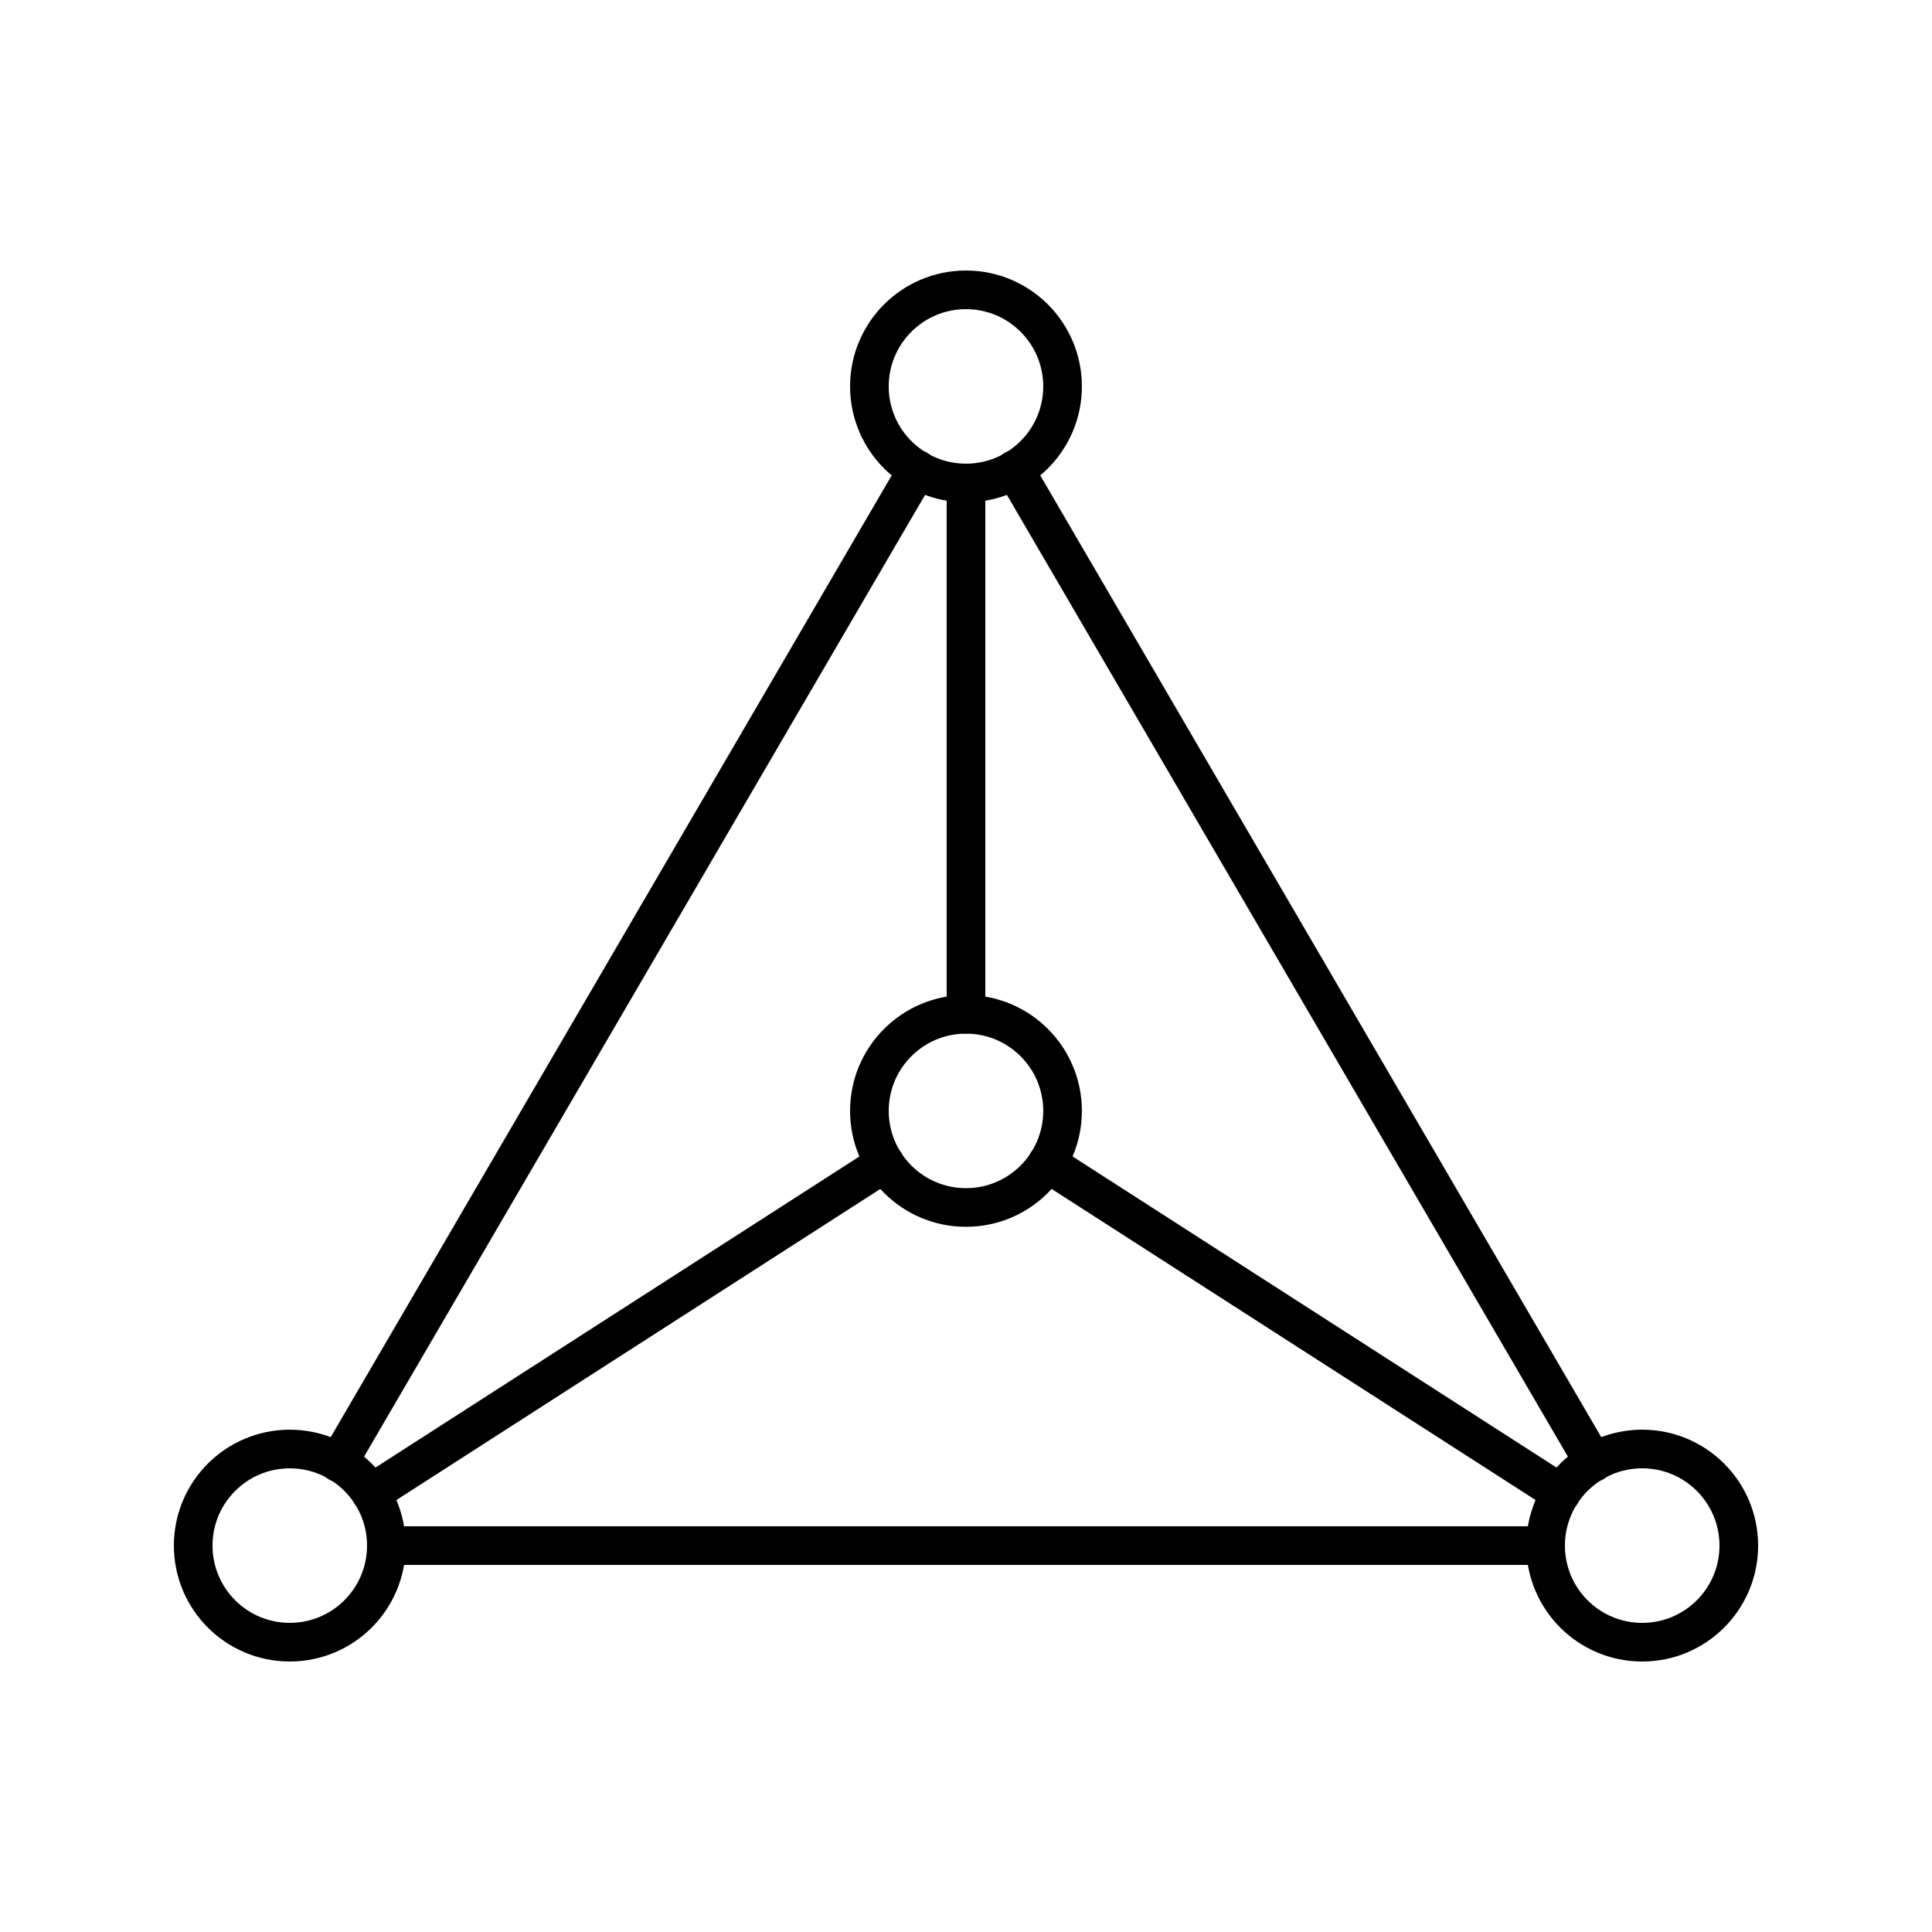
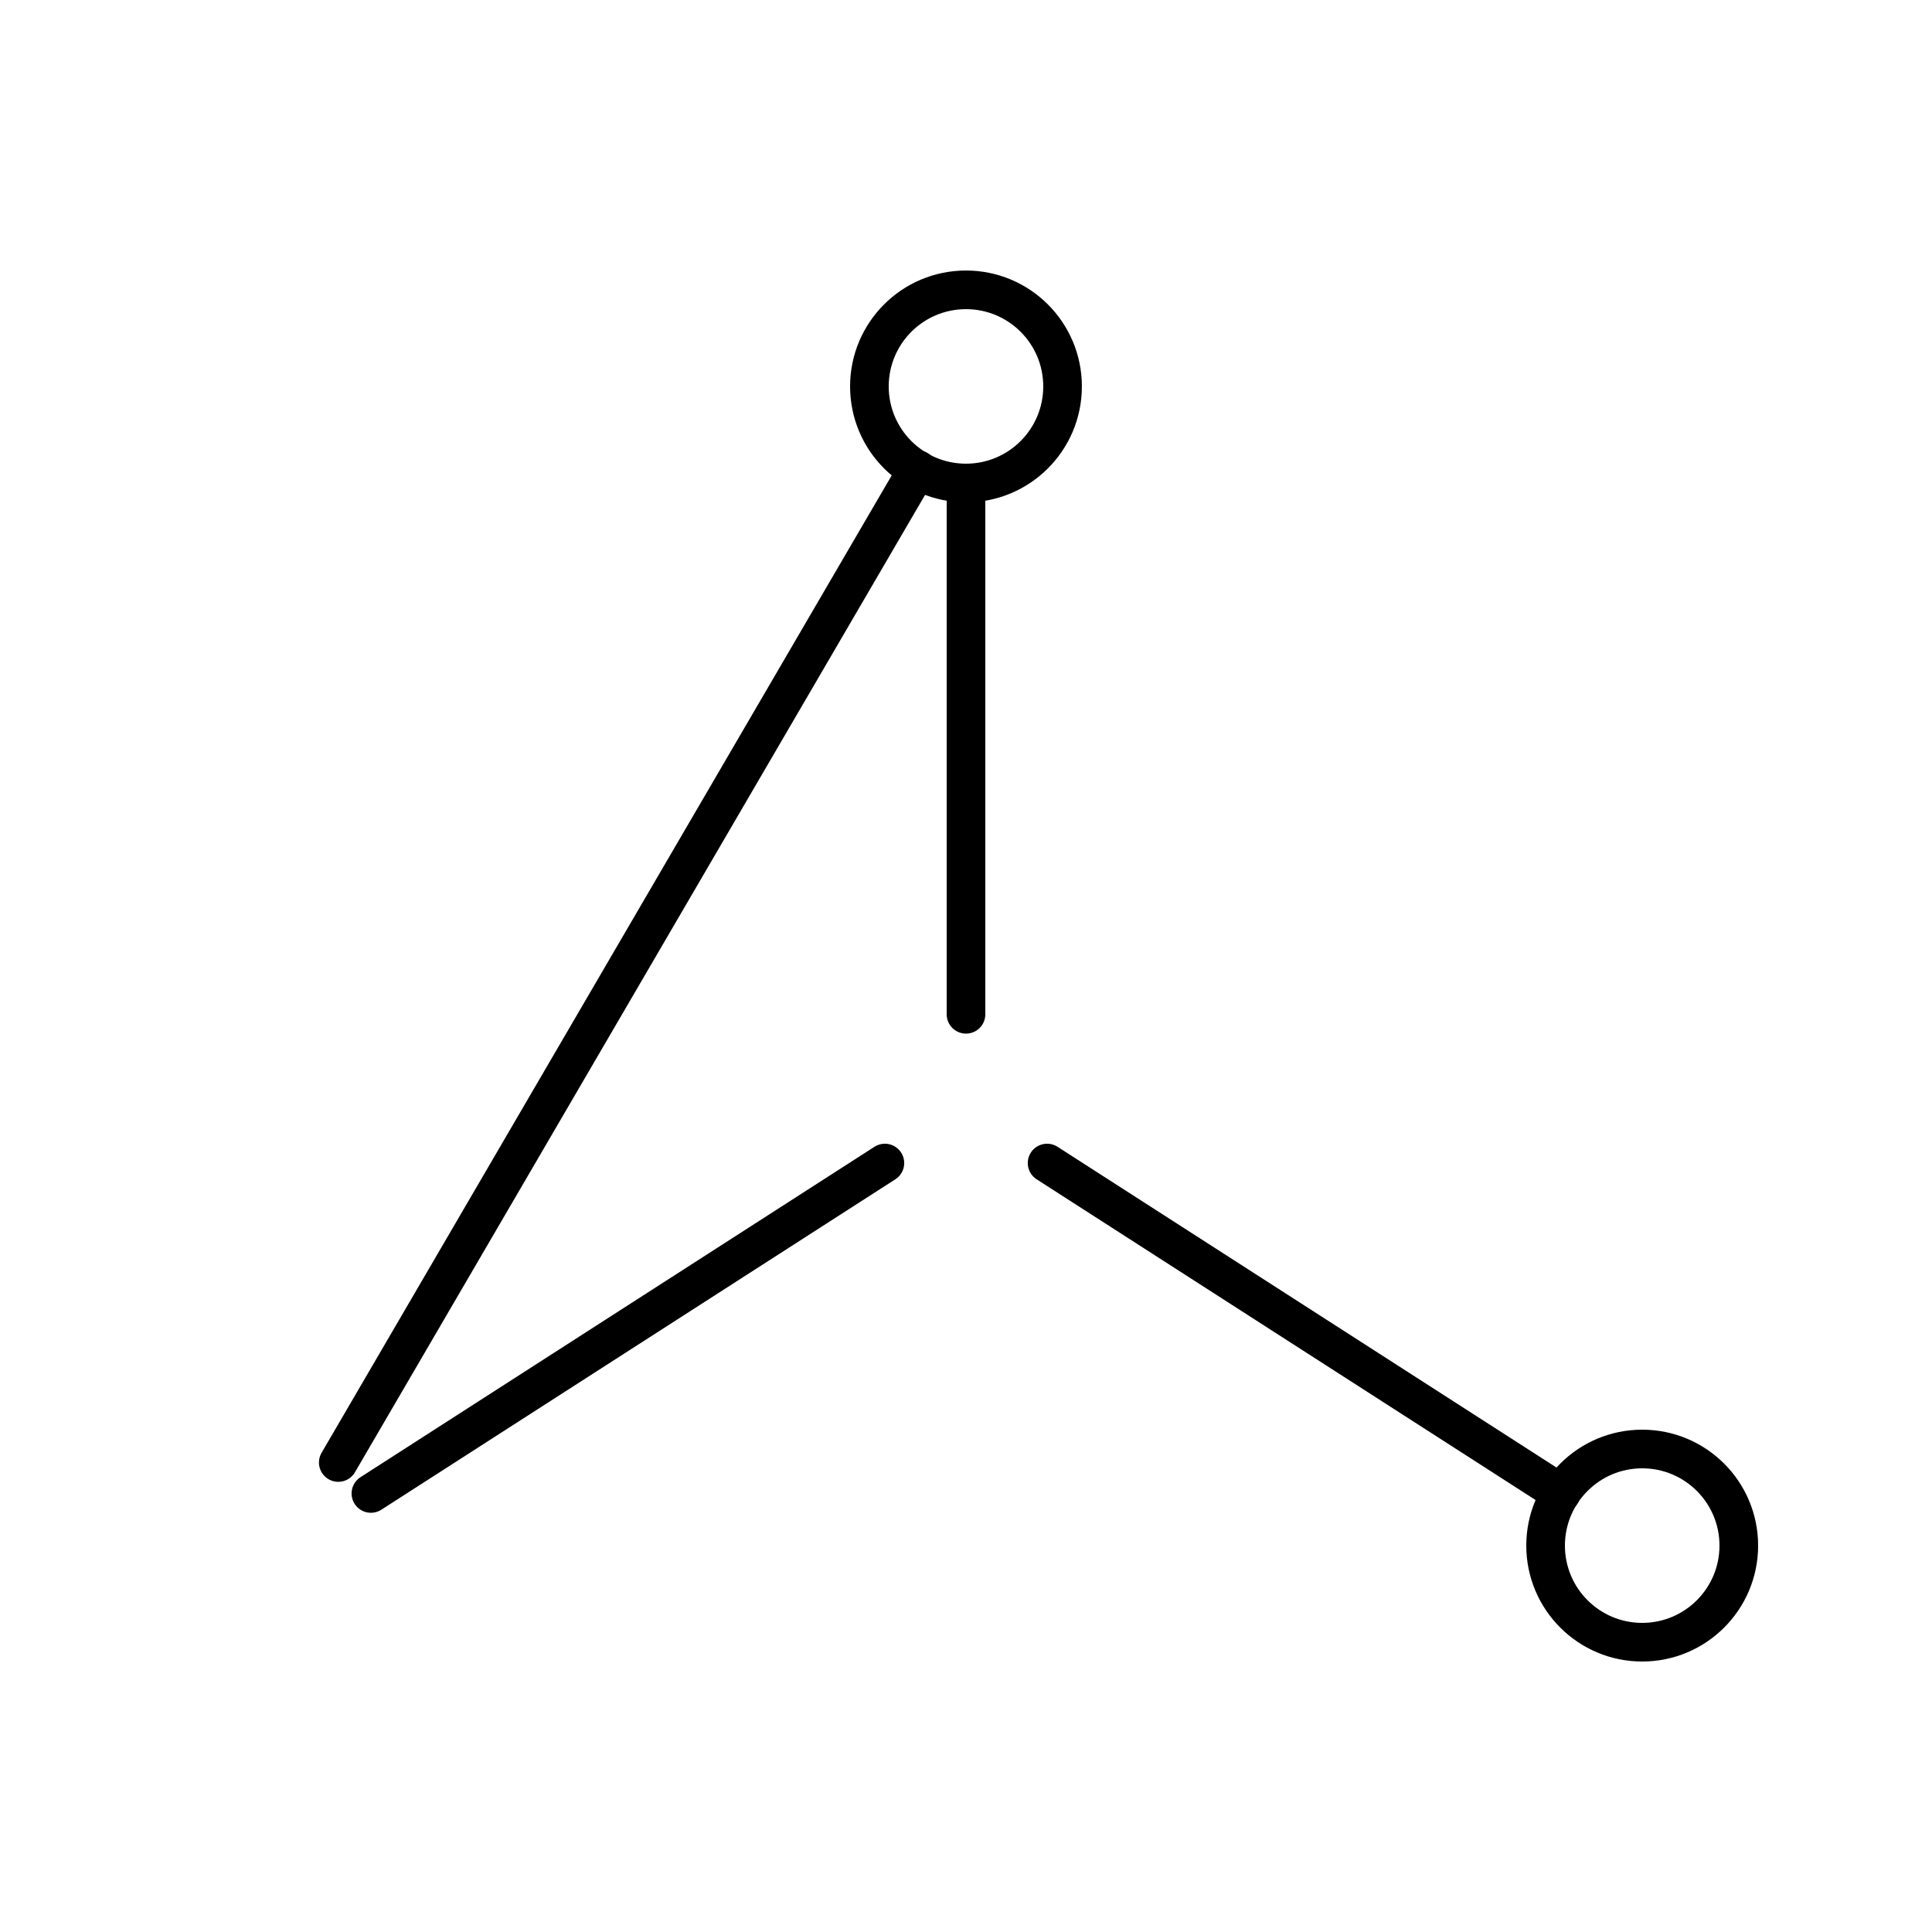
<svg xmlns="http://www.w3.org/2000/svg" version="1.0" id="Layer_1" x="0px" y="0px" width="100px" height="100px" viewBox="0 0 100 100" enable-background="new 0 0 100 100" xml:space="preserve">
-   <circle fill="none" stroke="#000000" stroke-width="2" stroke-linecap="round" stroke-linejoin="round" stroke-miterlimit="10" cx="14.999" cy="80" r="4.999" />
  <circle fill="none" stroke="#000000" stroke-width="2" stroke-linecap="round" stroke-linejoin="round" stroke-miterlimit="10" cx="49.999" cy="20.001" r="4.999" />
-   <circle fill="none" stroke="#000000" stroke-width="2" stroke-linecap="round" stroke-linejoin="round" stroke-miterlimit="10" cx="49.999" cy="57.5" r="4.999" />
  <circle fill="none" stroke="#000000" stroke-width="2" stroke-linecap="round" stroke-linejoin="round" stroke-miterlimit="10" cx="85" cy="80" r="5" />
-   <path fill="none" stroke="#000000" stroke-width="2" stroke-linecap="round" stroke-linejoin="round" stroke-miterlimit="10" d="  M52.508,24.302l29.981,51.397L52.508,24.302z" />
-   <path fill="none" stroke="#000000" stroke-width="2" stroke-linecap="round" stroke-linejoin="round" stroke-miterlimit="10" d="  M19.997,80h60.004H19.997z" />
  <path fill="none" stroke="#000000" stroke-width="2" stroke-linecap="round" stroke-linejoin="round" stroke-miterlimit="10" d="  M17.509,75.699L47.49,24.302L17.509,75.699z" />
  <path fill="none" stroke="#000000" stroke-width="2" stroke-linecap="round" stroke-linejoin="round" stroke-miterlimit="10" d="  M54.197,60.199l26.604,17.102L54.197,60.199z" />
  <path fill="none" stroke="#000000" stroke-width="2" stroke-linecap="round" stroke-linejoin="round" stroke-miterlimit="10" d="  M19.198,77.301l26.604-17.102L19.198,77.301z" />
  <path fill="none" stroke="#000000" stroke-width="2" stroke-linecap="round" stroke-linejoin="round" stroke-miterlimit="10" d="  M50,52.5V25V52.5z" />
</svg>